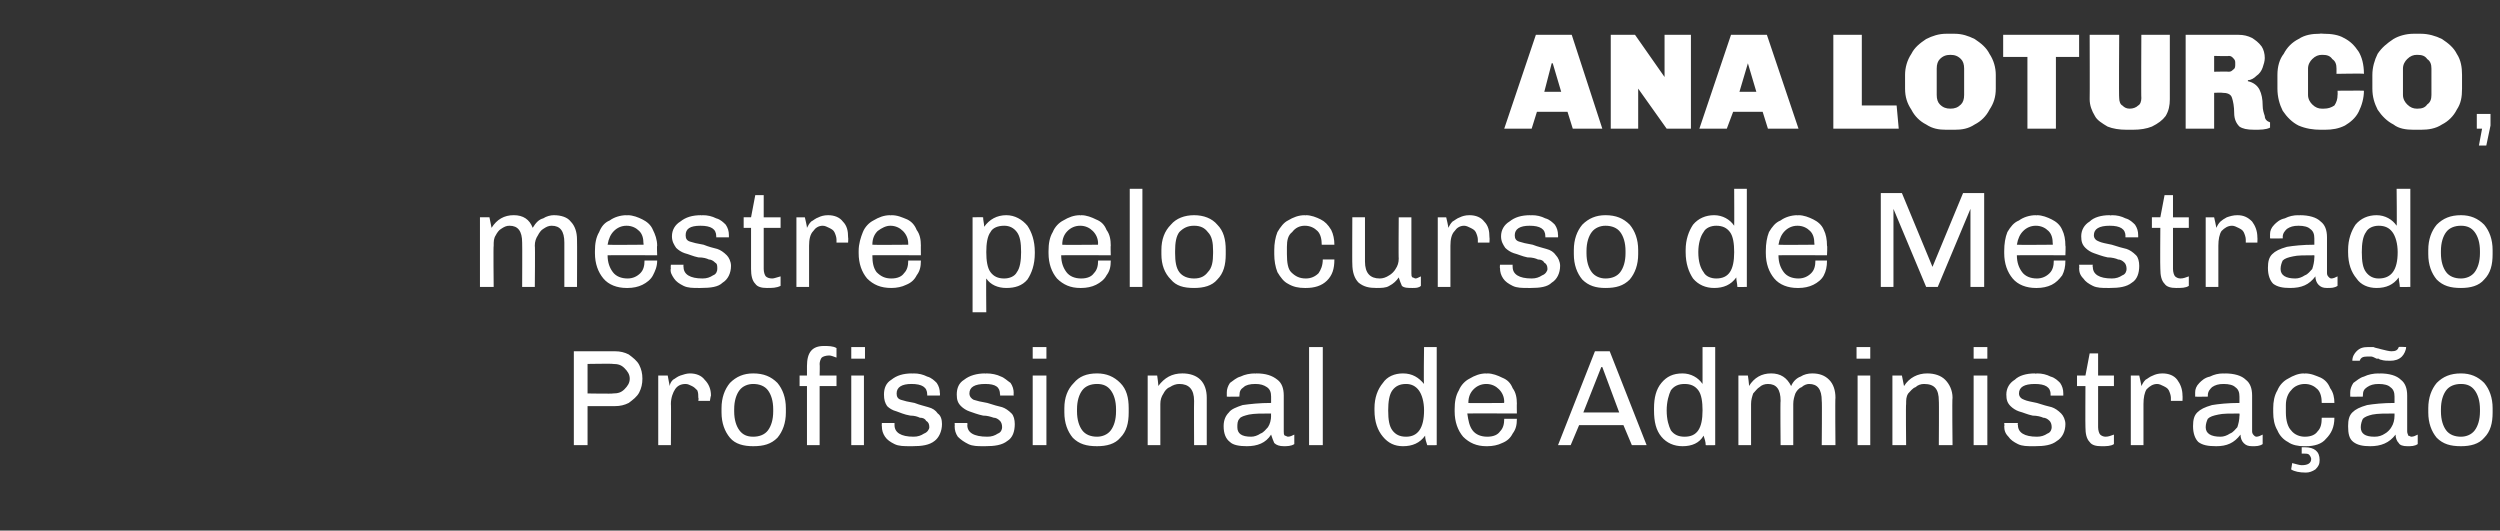
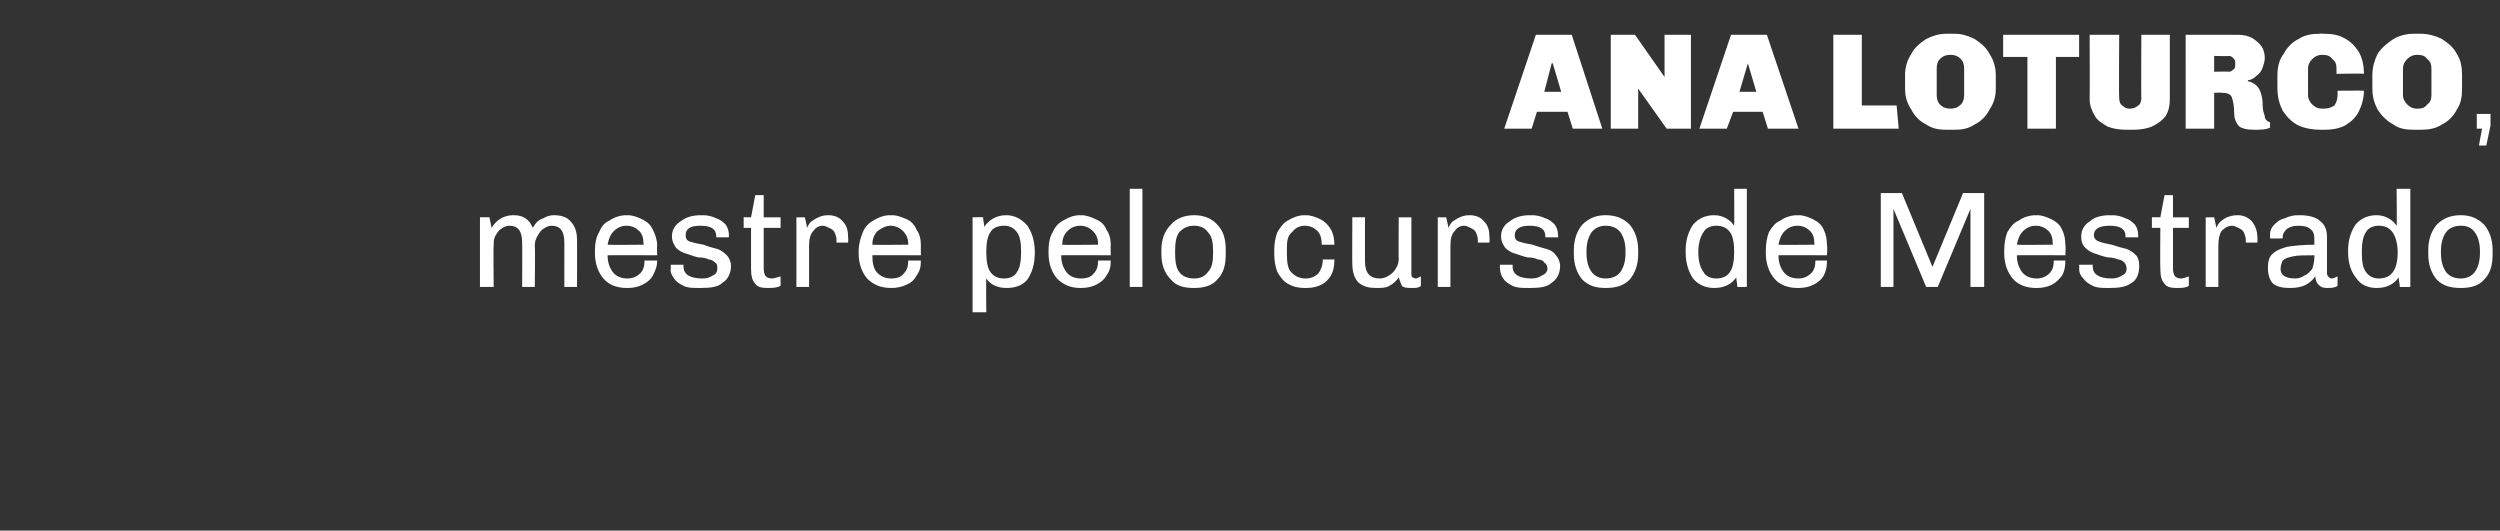
<svg xmlns="http://www.w3.org/2000/svg" version="1.1" width="237px" height="50.3px" viewBox="0 0 237 50.3">
  <rect x="0" y="0" width="237" height="50.3" fill="#333333" stroke="none" />
  <desc>Ana Loturco, mestre pelo curso de Mestrado Profissional de Administra o</desc>
  <defs />
  <g id="Polygon76516">
-     <path d="m58.3 33.3c.5 0 .9.1 1.3.3c.4.3.8.6 1 1c.2.4.3.8.3 1.3c0 .5-.1.9-.3 1.3c-.2.4-.6.7-1 1c-.4.2-.8.3-1.3.3h-2.6v3.7h-1.3v-8.9h3.9s-.03 0 0 0zm-2.6 1.2v2.8s2.45.04 2.4 0c.5 0 .8-.1 1.1-.4c.3-.3.5-.6.5-1c0-.4-.2-.7-.5-1c-.3-.3-.6-.4-1.1-.4c.05-.04-2.4 0-2.4 0zm9.7.9c.6 0 1.1.2 1.4.6c.4.4.6.9.6 1.5c-.03.03-.1.5-.1.5h-1.1s.05-.27 0-.3c0-.2 0-.5-.1-.7c-.2-.2-.3-.3-.5-.4c-.2-.1-.4-.2-.6-.2c-.5 0-.8.2-1 .5c-.2.3-.4.8-.4 1.4c.03-.05 0 3.9 0 3.9h-1.2v-6.6h.9s.17.96.2 1c0-.2.1-.4.3-.6c.2-.1.4-.3.7-.4c.3-.1.6-.2.9-.2zm6 0c1 0 1.7.3 2.3.9c.5.6.8 1.4.8 2.4v.4c0 1-.3 1.8-.8 2.4c-.6.6-1.3.8-2.3.8c-.9 0-1.7-.2-2.2-.8c-.5-.6-.8-1.4-.8-2.4v-.4c0-1 .3-1.8.8-2.4c.6-.6 1.3-.9 2.2-.9zm0 1c-.5 0-1 .2-1.3.6c-.3.4-.5 1-.5 1.8v.2c0 .8.2 1.4.5 1.8c.3.4.7.6 1.3.6c.6 0 1.1-.2 1.4-.6c.3-.4.5-1 .5-1.8v-.2c0-.8-.2-1.4-.5-1.8c-.3-.4-.8-.6-1.4-.6zm6.7-3.6c.4 0 .9 0 1.2.2v.9c-.3-.1-.5-.2-.7-.2c-.3 0-.6.1-.7.2c-.1.1-.2.4-.2.6c.03.05 0 1.1 0 1.1h1.6v1h-1.6v5.6h-1.2v-5.6h-.7v-1h.7v-.9c0-1.3.5-1.9 1.6-1.9zm3.9.1v1.1h-1.3v-1.1h1.3zm-.1 2.7v6.6h-1.2v-6.6h1.2zm4.7-.2c.5 0 .9.1 1.3.3c.4.1.7.4.9.6c.2.3.3.6.3 1c.03-.05 0 .2 0 .2h-1.2v-.1c0-.7-.5-1-1.5-1c-.9 0-1.4.3-1.4.9c0 .3.1.5.4.6c.3.1.7.2 1.3.3c.5.2 1 .3 1.3.4c.4.1.7.3.9.6c.3.2.4.6.4 1c0 .7-.3 1.3-.7 1.6c-.5.4-1.2.5-2.1.5h-.2c-.6 0-1.1 0-1.5-.2c-.4-.2-.7-.4-.9-.7c-.2-.3-.3-.6-.3-1c-.02.03 0-.3 0-.3h1.2v.2c0 .7.6 1.1 1.8 1.1c.4 0 .7-.1 1-.3c.3-.1.5-.4.5-.6c0-.3-.1-.5-.3-.6c-.1-.2-.3-.3-.6-.3c-.2-.1-.5-.2-.9-.2c-.6-.1-1-.3-1.3-.4c-.4-.1-.7-.3-.9-.5c-.2-.3-.3-.6-.3-1.1c0-.6.2-1.1.7-1.4c.5-.4 1.1-.6 2-.6c-.02.05.1 0 .1 0c0 0-.01.05 0 0zm6.9 0c.5 0 1 .1 1.4.3c.3.1.6.4.9.6c.2.3.3.6.3 1c-.03-.05 0 .2 0 .2h-1.3s.05-.13 0-.1c0-.7-.4-1-1.4-1c-1 0-1.5.3-1.5.9c0 .3.2.5.4.6c.3.1.7.2 1.3.3c.6.2 1 .3 1.4.4c.3.1.6.3.9.6c.2.2.3.6.3 1c0 .7-.2 1.3-.7 1.6c-.5.4-1.2.5-2.1.5h-.2c-.5 0-1 0-1.4-.2c-.4-.2-.7-.4-1-.7c-.2-.3-.3-.6-.3-1c.02.03 0-.3 0-.3h1.2s.03.17 0 .2c0 .7.6 1.1 1.9 1.1c.4 0 .7-.1 1-.3c.3-.1.4-.4.4-.6c0-.3-.1-.5-.2-.6c-.2-.2-.4-.3-.6-.3c-.3-.1-.6-.2-1-.2c-.5-.1-1-.3-1.3-.4c-.3-.1-.6-.3-.8-.5c-.3-.3-.4-.6-.4-1.1c0-.6.2-1.1.7-1.4c.5-.4 1.2-.6 2-.6c.02.05.1 0 .1 0c0 0 .03.05 0 0zm5.7-2.5v1.1h-1.3v-1.1h1.3zm0 2.7v6.6h-1.3v-6.6h1.3zm4.8-.2c.9 0 1.6.3 2.2.9c.6.6.8 1.4.8 2.4v.4c0 1-.2 1.8-.8 2.4c-.5.6-1.3.8-2.2.8c-1 0-1.7-.2-2.3-.8c-.5-.6-.8-1.4-.8-2.4v-.4c0-1 .3-1.8.9-2.4c.5-.6 1.2-.9 2.2-.9zm0 1c-.6 0-1.1.2-1.4.6c-.3.4-.5 1-.5 1.8v.2c0 .8.2 1.4.5 1.8c.3.4.8.6 1.4.6c.5 0 1-.2 1.3-.6c.3-.4.5-1 .5-1.8v-.2c0-.8-.2-1.4-.5-1.8c-.3-.4-.7-.6-1.3-.6zm8.1-1c.7 0 1.3.2 1.7.6c.4.4.6 1 .6 1.7v4.5h-1.2s-.02-4.23 0-4.2c0-1.1-.5-1.6-1.4-1.6c-.3 0-.6.1-.9.3c-.3.1-.5.4-.6.6c-.2.3-.3.6-.3 1v3.9h-1.2v-6.6h.9s.14.95.1 1c.6-.8 1.3-1.2 2.3-1.2zm7 0c.9 0 1.5.2 2 .6c.4.3.6.8.6 1.5v3.4c0 .2 0 .3.1.4c.1 0 .2.1.3.1c.2 0 .4-.1.6-.2v.9c-.3.2-.7.2-1 .2c-.4 0-.7-.1-.9-.3c-.1-.2-.2-.5-.3-.8c-.5.8-1.3 1.1-2.3 1.1c-.7 0-1.3-.1-1.6-.4c-.4-.3-.6-.8-.6-1.5c0-.6.2-1 .5-1.3c.2-.3.7-.5 1.3-.7c.7-.1 1.6-.2 2.7-.2v-.6c0-.4-.1-.7-.4-.9c-.3-.2-.6-.3-1.1-.3c-.5 0-.9.1-1.1.3c-.3.2-.4.4-.4.8c-.02-.04 0 .1 0 .1c0 0-1.22.02-1.2 0v-.4c0-.3.1-.6.3-.9c.3-.2.6-.5 1-.6c.4-.2.9-.3 1.4-.3c-.01.05.1 0 .1 0c0 0 .01.05 0 0zm1.4 3.8c-.9 0-1.6 0-2.1.1c-.4.1-.8.2-.9.4c-.2.2-.2.5-.2.8c0 .6.4.9 1.3.9c.3 0 .6-.1.9-.3c.3-.1.5-.4.7-.6c.2-.3.3-.7.3-1.1c-.02.04 0-.2 0-.2c0 0-.02-.02 0 0zm4.9-6.3v9.3h-1.3v-9.3h1.3zm10.8 9.3s-.94.02-.9 0c-.1-.3-.2-.6-.2-.9c-.5.7-1.2 1-2.1 1c-.8 0-1.4-.3-1.9-.9c-.5-.6-.8-1.4-.8-2.5v-.2c0-1 .3-1.8.8-2.4c.4-.6 1.1-.9 1.9-.9c.9 0 1.5.4 2 1c-.05.02 0-3.5 0-3.5h1.2v9.3zm-2.9-5.8c-.6 0-1 .2-1.3.6c-.3.4-.4 1.1-.4 1.9c0 .9.1 1.5.4 1.9c.3.4.7.6 1.3.6c1.1 0 1.7-.8 1.7-2.5c0-.8-.2-1.5-.5-1.9c-.3-.4-.7-.6-1.2-.6zm7.7-1c.5 0 1 .2 1.4.4c.5.2.8.5 1 1c.3.4.4.9.4 1.5c-.02-.05 0 .9 0 .9c0 0-4.66-.02-4.7 0c.1.7.2 1.2.5 1.6c.3.4.8.6 1.4.6c.6 0 1-.2 1.2-.5c.3-.3.4-.7.4-1.2h1.2c0 .6-.1 1-.4 1.4c-.2.4-.5.7-1 .9c-.4.2-.9.3-1.4.3h-.1c-.9 0-1.6-.3-2.2-.9c-.5-.6-.8-1.4-.8-2.4v-.2c0-.7.1-1.3.4-1.8c.2-.5.6-.9 1-1.1c.5-.3 1-.5 1.6-.5c.01.05.1 0 .1 0c0 0 0 .05 0 0zm-.1 1c-.5 0-.9.2-1.2.5c-.3.3-.5.7-.5 1.3c-.04.03 3.4 0 3.4 0c0 0-.03-.13 0-.1c0-.5-.2-.9-.5-1.2c-.3-.3-.7-.5-1.2-.5zm11.7-3.1l3.5 8.9h-1.4l-.8-1.9h-4.2l-.8 1.9h-1.2l3.5-8.9h1.4zm-.7 1.5h-.1l-1.7 4.3h3.4l-1.6-4.3zm10.7 7.4s-.88.02-.9 0c0-.3-.1-.6-.2-.9c-.4.7-1.1 1-2 1c-.8 0-1.5-.3-2-.9c-.5-.6-.7-1.4-.7-2.5v-.2c0-1 .2-1.8.7-2.4c.5-.6 1.1-.9 2-.9c.8 0 1.5.4 1.9 1v-3.5h1.2v9.3zm-2.9-5.8c-.6 0-1 .2-1.3.6c-.2.4-.4 1.1-.4 1.9c0 .9.2 1.5.4 1.9c.3.4.7.6 1.3.6c1.2 0 1.7-.8 1.7-2.5c0-.8-.1-1.5-.4-1.9c-.3-.4-.7-.6-1.3-.6zm12.1-1c.7 0 1.2.2 1.6.6c.4.4.6 1 .6 1.7c-.04.05 0 4.5 0 4.5h-1.3s.04-4.23 0-4.2c0-1.1-.4-1.6-1.2-1.6c-.2 0-.5.1-.7.3c-.3.1-.5.4-.6.6c-.1.3-.2.6-.2 1v3.9h-1.2s-.04-4.23 0-4.2c0-1.1-.4-1.6-1.2-1.6c-.3 0-.6.1-.8.3c-.2.1-.4.4-.6.6c-.1.3-.2.6-.2 1v3.9h-1.2v-6.6h.9s.14.95.1 1c.5-.8 1.2-1.2 2.1-1.2c.9 0 1.5.4 1.9 1.2c.2-.5.6-.8.9-.9c.3-.2.7-.3 1.1-.3zm5.5-2.5v1.1H176v-1.1h1.3zm0 2.7v6.6h-1.2v-6.6h1.2zm5.4-.2c.7 0 1.3.2 1.7.6c.4.4.7 1 .7 1.7c-.05.05 0 4.5 0 4.5h-1.3s.03-4.23 0-4.2c0-1.1-.4-1.6-1.4-1.6c-.3 0-.6.1-.8.3c-.3.1-.5.4-.7.6c-.2.3-.2.6-.2 1c-.04-.03 0 3.9 0 3.9h-1.3v-6.6h.9l.2 1c.5-.8 1.3-1.2 2.2-1.2zm5.7-2.5v1.1h-1.3v-1.1h1.3zm0 2.7v6.6h-1.3v-6.6h1.3zm4.7-.2c.5 0 .9.1 1.3.3c.4.1.7.4.9.6c.2.3.3.6.3 1v.2h-1.2s-.03-.13 0-.1c0-.7-.5-1-1.5-1c-1 0-1.5.3-1.5.9c0 .3.2.5.5.6c.2.1.7.2 1.2.3c.6.2 1 .3 1.4.4c.3.1.6.3.9.6c.2.2.4.6.4 1c0 .7-.3 1.3-.8 1.6c-.5.4-1.2.5-2.1.5h-.2c-.5 0-1 0-1.4-.2c-.4-.2-.7-.4-.9-.7c-.3-.3-.4-.6-.4-1c.04.03 0-.3 0-.3h1.3s-.05.17 0 .2c0 .7.6 1.1 1.8 1.1c.4 0 .7-.1 1-.3c.3-.1.4-.4.4-.6c0-.3-.1-.5-.2-.6c-.2-.2-.4-.3-.6-.3c-.2-.1-.6-.2-1-.2c-.5-.1-.9-.3-1.3-.4c-.3-.1-.6-.3-.8-.5c-.3-.3-.4-.6-.4-1.1c0-.6.3-1.1.8-1.4c.4-.4 1.1-.6 1.9-.6c.04.05.2 0 .2 0c0 0-.04.05 0 0zm5.8.2h1.5v1h-1.5v3.9c0 .3.1.6.2.7c.1.1.3.2.5.2c.3 0 .5-.1.8-.2v.9c-.3.2-.7.2-1.2.2c-.5 0-.9-.1-1.1-.4c-.3-.3-.4-.8-.4-1.4c-.02-.05 0-3.9 0-3.9h-.8v-1h.8l.4-2.1h.8v2.1zm6.1-.2c.6 0 1.1.2 1.4.6c.3.4.5.9.5 1.5c.02.03 0 .5 0 .5h-1.1v-.3c0-.2-.1-.5-.2-.7c-.1-.2-.3-.3-.5-.4c-.2-.1-.4-.2-.6-.2c-.4 0-.7.2-1 .5c-.2.3-.3.8-.3 1.4v3.9H202v-6.6h.8s.22.96.2 1c.1-.2.2-.4.4-.6c.2-.1.4-.3.7-.4c.2-.1.5-.2.9-.2zm5.9 0c.9 0 1.6.2 2 .6c.4.3.6.8.6 1.5v3.4c0 .2.1.3.2.4c0 0 .1.1.2.1c.2 0 .4-.1.6-.2v.9c-.3.2-.6.2-1 .2c-.4 0-.6-.1-.8-.3c-.2-.2-.3-.5-.3-.8c-.6.8-1.3 1.1-2.3 1.1c-.8 0-1.3-.1-1.7-.4c-.3-.3-.5-.8-.5-1.5c0-.6.1-1 .4-1.3c.3-.3.7-.5 1.4-.7c.6-.1 1.5-.2 2.6-.2v-.6c0-.4-.1-.7-.4-.9c-.2-.2-.6-.3-1.1-.3c-.5 0-.8.1-1.1.3c-.2.2-.4.4-.4.8c.02-.04 0 .1 0 .1c0 0-1.17.02-1.2 0v-.4c0-.3.1-.6.4-.9c.2-.2.5-.5 1-.6c.4-.2.8-.3 1.3-.3c.03.05.1 0 .1 0c0 0 .05.05 0 0zm1.4 3.8c-.9 0-1.6 0-2 .1c-.5.1-.8.2-1 .4c-.1.2-.2.5-.2.8c0 .6.5.9 1.4.9c.3 0 .6-.1.9-.3c.3-.1.5-.4.7-.6c.1-.3.2-.7.2-1.1c.03.04 0-.2 0-.2c0 0 .03-.02 0 0zm6.2-3.8c.6 0 1 .2 1.5.4c.4.2.7.5.9 1c.3.4.4.9.4 1.4h-1.2c0-.5-.1-1-.4-1.3c-.3-.3-.7-.5-1.2-.5c-.5 0-1 .2-1.3.6c-.3.3-.5.8-.5 1.4v.7c0 .8.2 1.4.5 1.7c.3.4.8.6 1.3.6c.6 0 1-.2 1.2-.5c.3-.3.4-.7.4-1.3h1.2c0 .9-.3 1.5-.8 2c-.4.5-1.1.7-1.9.7h-.2c-.5 0-1.1-.1-1.5-.4c-.4-.2-.8-.6-1-1.1c-.3-.5-.4-1.1-.4-1.7v-.4c0-.6.1-1.2.4-1.7c.2-.5.6-.9 1-1.1c.5-.3 1-.5 1.5-.5c.04.05.1 0 .1 0c0 0 .04.05 0 0zm0 7c.9 0 1.4.4 1.4 1.2c0 .4-.1.6-.4.9c-.3.2-.6.3-.9.3c-.6 0-1.1-.1-1.4-.3l.1-.6c.4.1.7.2.9.2c.6 0 .9-.2.9-.6c0-.1-.1-.3-.2-.4c-.1-.1-.3-.1-.5-.1h-.2v-.6h.3s-.02.04 0 0zm9.6-9.5c0 .3-.2.7-.4.9c-.3.3-.7.4-1.1.4c-.3 0-.6 0-.9-.1c-.1 0-.2-.1-.2-.1h-.2c-.2-.1-.4-.2-.5-.2h-.4c-.4 0-.6.1-.7.4h-.7c0-.4.2-.7.4-.9c.3-.3.6-.4 1.1-.4h.5c.2.1.4.1.7.2c.4.1.8.2 1 .2c.4 0 .6-.1.7-.4c.01-.04.7 0 .7 0c0 0-.04-.04 0 0zm-2.5 2.5c.9 0 1.6.2 2 .6c.4.3.6.8.6 1.5v3.4c0 .2.1.3.1.4c.1 0 .2.1.3.1c.2 0 .4-.1.6-.2v.9c-.3.2-.6.2-1 .2c-.4 0-.7-.1-.8-.3c-.2-.2-.3-.5-.3-.8c-.6.8-1.4 1.1-2.4 1.1c-.7 0-1.2-.1-1.6-.4c-.4-.3-.5-.8-.5-1.5c0-.6.1-1 .4-1.3c.3-.3.7-.5 1.4-.7c.6-.1 1.5-.2 2.6-.2v-.6c0-.4-.1-.7-.4-.9c-.2-.2-.6-.3-1.1-.3c-.5 0-.8.1-1.1.3c-.3.2-.4.4-.4.8v.1s-1.2.02-1.2 0v-.4c0-.3.1-.6.3-.9c.3-.2.6-.5 1-.6c.4-.2.9-.3 1.4-.3c.01.05.1 0 .1 0c0 0 .03.05 0 0zm1.4 3.8c-.9 0-1.6 0-2.1.1c-.4.1-.7.2-.9.4c-.1.2-.2.5-.2.8c0 .6.4.9 1.3.9c.4 0 .7-.1 1-.3c.2-.1.5-.4.6-.6c.2-.3.3-.7.3-1.1v-.2s0-.02 0 0zm6.3-3.8c.9 0 1.6.3 2.2.9c.5.6.8 1.4.8 2.4v.4c0 1-.2 1.8-.8 2.4c-.5.6-1.3.8-2.2.8c-1 0-1.7-.2-2.3-.8c-.5-.6-.8-1.4-.8-2.4v-.4c0-1 .3-1.8.8-2.4c.6-.6 1.3-.9 2.3-.9zm0 1c-.6 0-1.1.2-1.4.6c-.3.4-.5 1-.5 1.8v.2c0 .8.2 1.4.5 1.8c.3.4.8.6 1.4.6c.5 0 1-.2 1.3-.6c.3-.4.5-1 .5-1.8v-.2c0-.8-.2-1.4-.5-1.8c-.3-.4-.7-.6-1.3-.6z" stroke="none" fill="#fff" />
-   </g>
+     </g>
  <g id="Polygon76515">
    <path d="m52.5 20.4c.7 0 1.3.2 1.6.6c.4.4.6 1 .6 1.7c.02.05 0 4.5 0 4.5h-1.2V23c0-1.1-.4-1.6-1.2-1.6c-.3 0-.5.1-.8.3c-.2.1-.4.4-.5.6c-.2.3-.3.6-.3 1c.04-.03 0 3.9 0 3.9h-1.2s.02-4.23 0-4.2c0-1.1-.4-1.6-1.2-1.6c-.3 0-.5.1-.8.3c-.2.1-.4.4-.5.6c-.2.3-.2.6-.2 1c-.04-.03 0 3.9 0 3.9h-1.3v-6.6h.9l.2 1c.5-.8 1.2-1.2 2.1-1.2c.9 0 1.5.4 1.8 1.2c.3-.5.6-.8 1-.9c.3-.2.7-.3 1-.3zm7 0c.5 0 1 .2 1.4.4c.4.2.8.5 1 1c.2.4.4.9.4 1.5c-.04-.05 0 .9 0 .9c0 0-4.68-.02-4.7 0c0 .7.2 1.2.5 1.6c.3.4.8.6 1.4.6c.5 0 .9-.2 1.2-.5c.3-.3.4-.7.4-1.2h1.2c0 .6-.2 1-.4 1.4c-.2.4-.6.7-1 .9c-.4.2-.9.3-1.4.3h-.1c-.9 0-1.7-.3-2.2-.9c-.5-.6-.8-1.4-.8-2.4v-.2c0-.7.1-1.3.4-1.8c.2-.5.5-.9 1-1.1c.4-.3 1-.5 1.6-.5c-.02.05.1 0 .1 0c0 0-.03.05 0 0zm-.1 1c-.5 0-.9.2-1.2.5c-.3.3-.5.7-.6 1.3c.04.03 3.4 0 3.4 0c0 0 .05-.13 0-.1c0-.5-.1-.9-.4-1.2c-.3-.3-.7-.5-1.2-.5zm7.2-1c.5 0 .9.1 1.3.3c.4.1.7.4.9.6c.2.3.3.6.3 1v.2h-1.2v-.1c0-.7-.5-1-1.5-1c-1 0-1.4.3-1.4.9c0 .3.1.5.4.6c.3.1.7.2 1.3.3c.5.2.9.3 1.3.4c.3.1.6.3.9.6c.2.2.4.6.4 1c0 .7-.3 1.3-.8 1.6c-.4.4-1.1.5-2.1.5h-.2c-.5 0-1 0-1.4-.2c-.4-.2-.7-.4-.9-.7c-.2-.3-.4-.6-.3-1c-.04.03 0-.3 0-.3h1.2s-.03.17 0 .2c0 .7.6 1.1 1.8 1.1c.4 0 .7-.1 1-.3c.3-.1.4-.4.4-.6c0-.3 0-.5-.2-.6c-.2-.2-.4-.3-.6-.3c-.2-.1-.5-.2-1-.2c-.5-.1-.9-.3-1.3-.4c-.3-.1-.6-.3-.8-.5c-.2-.3-.4-.6-.4-1.1c0-.6.3-1.1.8-1.4c.5-.4 1.1-.6 2-.6c-.04.05.1 0 .1 0c0 0-.03.05 0 0zm5.8.2h1.6v1h-1.6v3.9c0 .3.1.6.2.7c.1.1.3.2.6.2c.2 0 .4-.1.8-.2v.9c-.4.2-.8.2-1.3.2c-.5 0-.9-.1-1.1-.4c-.3-.3-.4-.8-.4-1.4v-3.9h-.7v-1h.7l.4-2.1h.8v2.1zm6.1-.2c.6 0 1.1.2 1.4.6c.4.4.5.9.5 1.5c.03.03 0 .5 0 .5h-1.1v-.3c0-.2-.1-.5-.2-.7c-.1-.2-.3-.3-.5-.4c-.2-.1-.4-.2-.6-.2c-.4 0-.7.2-.9.5c-.3.3-.4.8-.4 1.4v3.9h-1.2v-6.6h.8s.23.96.2 1c.1-.2.2-.4.4-.6c.2-.1.4-.3.7-.4c.2-.1.5-.2.9-.2zm6 0c.6 0 1 .2 1.5.4c.4.2.7.5.9 1c.3.4.4.9.4 1.5c-.01-.05 0 .9 0 .9c0 0-4.65-.02-4.6 0c0 .7.1 1.2.4 1.6c.4.4.8.6 1.4.6c.6 0 1-.2 1.2-.5c.3-.3.4-.7.4-1.2h1.2c0 .6-.1 1-.4 1.4c-.2.4-.5.7-1 .9c-.4.2-.9.3-1.4.3c-1 0-1.7-.3-2.3-.9c-.5-.6-.8-1.4-.8-2.4v-.2c0-.7.2-1.3.4-1.8c.2-.5.6-.9 1-1.1c.5-.3 1-.5 1.6-.5c.02.05.1 0 .1 0c0 0 .01.05 0 0zm-.1 1c-.4 0-.8.2-1.2.5c-.3.3-.5.7-.5 1.3c-.02.03 3.4 0 3.4 0v-.1c0-.5-.2-.9-.5-1.2c-.3-.3-.7-.5-1.2-.5zm11-1c.8 0 1.5.4 2 1c.4.6.7 1.4.7 2.5v.1c0 1.1-.3 1.9-.7 2.5c-.5.6-1.2.8-2 .8c-.8 0-1.5-.3-1.9-.9c-.03-.03 0 3.2 0 3.2h-1.3v-9s.96-.02 1 0c0 .3.1.6.1.9c.5-.7 1.2-1.1 2.1-1.1zm-.2 1c-.6 0-1.1.2-1.3.6c-.3.4-.4 1.1-.4 1.9c0 .8.1 1.5.4 1.9c.3.4.7.6 1.3.6c.5 0 1-.2 1.2-.6c.3-.4.4-1.1.4-1.9c0-.9-.1-1.5-.4-1.9c-.3-.4-.7-.6-1.2-.6zm7.3-1c.5 0 1 .2 1.4.4c.5.2.8.5 1 1c.3.4.4.9.4 1.5c-.03-.05 0 .9 0 .9c0 0-4.67-.02-4.7 0c0 .7.2 1.2.5 1.6c.3.4.8.6 1.4.6c.6 0 1-.2 1.2-.5c.3-.3.4-.7.4-1.2h1.2c0 .6-.1 1-.4 1.4c-.2.4-.6.7-1 .9c-.4.2-.9.3-1.4.3h-.1c-.9 0-1.6-.3-2.2-.9c-.5-.6-.8-1.4-.8-2.4v-.2c0-.7.1-1.3.4-1.8c.2-.5.6-.9 1-1.1c.5-.3 1-.5 1.6-.5c0 .05.1 0 .1 0c0 0-.01.05 0 0zm-.1 1c-.5 0-.9.2-1.2.5c-.3.3-.5.7-.5 1.3c-.04.03 3.4 0 3.4 0c0 0-.04-.13 0-.1c0-.5-.2-.9-.5-1.2c-.3-.3-.7-.5-1.2-.5zm5.9-3.5v9.3h-1.2v-9.3h1.2zm4.9 2.5c.9 0 1.7.3 2.2.9c.6.6.8 1.4.8 2.4v.4c0 1-.2 1.8-.8 2.4c-.5.6-1.3.8-2.2.8c-1 0-1.7-.2-2.2-.8c-.6-.6-.9-1.4-.9-2.4v-.4c0-1 .3-1.8.9-2.4c.5-.6 1.3-.9 2.2-.9zm0 1c-.6 0-1 .2-1.4.6c-.3.4-.4 1-.4 1.8v.2c0 .8.1 1.4.4 1.8c.3.4.8.6 1.4.6c.6 0 1-.2 1.3-.6c.4-.4.5-1 .5-1.8v-.2c0-.8-.1-1.4-.5-1.8c-.3-.4-.7-.6-1.3-.6zm10.6-1c.5 0 1 .2 1.4.4c.4.2.7.5 1 1c.2.4.3.9.3 1.4h-1.2c0-.5-.1-1-.4-1.3c-.3-.3-.7-.5-1.2-.5c-.5 0-.9.2-1.2.6c-.4.3-.5.8-.5 1.4v.7c0 .8.1 1.4.4 1.7c.4.4.8.6 1.4.6c.5 0 .9-.2 1.2-.5c.2-.3.4-.7.4-1.3h1.1c0 .9-.2 1.5-.7 2c-.5.5-1.2.7-2 .7h-.1c-.6 0-1.1-.1-1.6-.4c-.4-.2-.7-.6-1-1.1c-.2-.5-.3-1.1-.3-1.7v-.4c0-.6.1-1.2.3-1.7c.3-.5.6-.9 1-1.1c.5-.3 1-.5 1.6-.5c-.03.05.1 0 .1 0c0 0-.03.05 0 0zm10 5.5c0 .2 0 .3.1.4c.1 0 .2.1.3.1c.1 0 .3-.1.5-.2v.9c-.2.2-.5.2-.8.2c-.4 0-.8 0-1-.2c-.1-.2-.2-.5-.3-.8c-.2.3-.5.6-.9.8c-.3.2-.8.2-1.2.2c-.7 0-1.2-.1-1.7-.5c-.4-.4-.6-1-.6-1.8c-.02.05 0-4.4 0-4.4h1.2v4.2c0 1.1.5 1.6 1.4 1.6c.3 0 .6-.1.9-.3c.2-.1.5-.4.6-.6c.2-.3.3-.6.3-1c-.03.03 0-3.9 0-3.9h1.2v5.3zm5.5-5.5c.6 0 1.1.2 1.4.6c.4.4.5.9.5 1.5c.03.03 0 .5 0 .5h-1.1v-.3c0-.2-.1-.5-.2-.7c-.1-.2-.3-.3-.5-.4c-.2-.1-.4-.2-.6-.2c-.4 0-.7.2-.9.5c-.3.3-.4.8-.4 1.4v3.9h-1.2v-6.6h.8s.23.96.2 1c.1-.2.2-.4.4-.6c.2-.1.4-.3.7-.4c.2-.1.5-.2.9-.2zm5.9 0c.5 0 .9.1 1.3.3c.4.1.7.4.9.6c.2.3.3.6.3 1c.02-.05 0 .2 0 .2h-1.2v-.1c0-.7-.5-1-1.5-1c-.9 0-1.4.3-1.4.9c0 .3.1.5.4.6c.3.1.7.2 1.3.3c.5.2 1 .3 1.3.4c.4.1.7.3.9.6c.2.2.4.6.4 1c0 .7-.3 1.3-.8 1.6c-.4.4-1.1.5-2 .5h-.2c-.6 0-1.1 0-1.5-.2c-.4-.2-.7-.4-.9-.7c-.2-.3-.3-.6-.3-1c-.03.03 0-.3 0-.3h1.2s-.02.17 0 .2c0 .7.6 1.1 1.8 1.1c.4 0 .7-.1 1-.3c.3-.1.5-.4.5-.6c0-.3-.1-.5-.3-.6c-.1-.2-.3-.3-.6-.3c-.2-.1-.5-.2-1-.2c-.5-.1-.9-.3-1.3-.4c-.3-.1-.6-.3-.8-.5c-.2-.3-.4-.6-.4-1.1c0-.6.3-1.1.8-1.4c.5-.4 1.1-.6 2-.6c-.03.05.1 0 .1 0c0 0-.02.05 0 0zm7 0c1 0 1.7.3 2.3.9c.5.6.8 1.4.8 2.4v.4c0 1-.3 1.8-.8 2.4c-.6.6-1.3.8-2.3.8c-.9 0-1.6-.2-2.2-.8c-.5-.6-.8-1.4-.8-2.4v-.4c0-1 .3-1.8.8-2.4c.6-.6 1.3-.9 2.2-.9zm0 1c-.5 0-1 .2-1.3.6c-.3.4-.5 1-.5 1.8v.2c0 .8.2 1.4.5 1.8c.3.4.8.6 1.3.6c.6 0 1.1-.2 1.4-.6c.3-.4.5-1 .5-1.8v-.2c0-.8-.2-1.4-.5-1.8c-.3-.4-.8-.6-1.4-.6zm13.4 5.8s-.87.02-.9 0c0-.3-.1-.6-.1-.9c-.5.7-1.2 1-2.1 1c-.8 0-1.5-.3-2-.9c-.4-.6-.7-1.4-.7-2.5v-.2c0-1 .3-1.8.7-2.4c.5-.6 1.2-.9 2-.9c.8 0 1.5.4 1.9 1c.02.02 0-3.5 0-3.5h1.2v9.3zm-2.9-5.8c-.5 0-1 .2-1.2.6c-.3.4-.5 1.1-.5 1.9c0 .9.2 1.5.5 1.9c.2.4.7.6 1.2.6c1.2 0 1.7-.8 1.7-2.5c0-.8-.1-1.5-.4-1.9c-.3-.4-.7-.6-1.3-.6zm7.8-1c.5 0 1 .2 1.4.4c.4.2.8.5 1 1c.2.4.3.9.3 1.5c.05-.05 0 .9 0 .9c0 0-4.59-.02-4.6 0c0 .7.2 1.2.5 1.6c.3.4.8.6 1.4.6c.5 0 .9-.2 1.2-.5c.3-.3.4-.7.4-1.2h1.1c0 .6-.1 1-.3 1.4c-.2.4-.6.7-1 .9c-.4.2-.9.3-1.4.3h-.1c-.9 0-1.7-.3-2.2-.9c-.5-.6-.8-1.4-.8-2.4v-.2c0-.7.1-1.3.3-1.8c.3-.5.6-.9 1.1-1.1c.4-.3 1-.5 1.6-.5c-.02.05.1 0 .1 0c0 0-.03.05 0 0zm-.1 1c-.5 0-.9.2-1.2.5c-.3.3-.5.7-.6 1.3c.03.03 3.4 0 3.4 0c0 0 .04-.13 0-.1c0-.5-.1-.9-.4-1.2c-.3-.3-.7-.5-1.2-.5zm17.7-3.1v8.9h-1.3v-7.4l-3.1 7.4h-1.1l-3.1-7.4v7.4h-1.2v-8.9h2l2.9 7l2.9-7h2zm5 2.1c.5 0 1 .2 1.4.4c.4.2.8.5 1 1c.2.4.3.9.3 1.5c.04-.05 0 .9 0 .9c0 0-4.6-.02-4.6 0c0 .7.2 1.2.5 1.6c.3.4.8.6 1.4.6c.5 0 .9-.2 1.2-.5c.3-.3.4-.7.4-1.2h1.1c0 .6-.1 1-.3 1.4c-.3.4-.6.7-1 .9c-.4.2-.9.3-1.4.3h-.1c-.9 0-1.7-.3-2.2-.9c-.5-.6-.8-1.4-.8-2.4v-.2c0-.7.1-1.3.3-1.8c.3-.5.6-.9 1.1-1.1c.4-.3 1-.5 1.6-.5c-.03.05.1 0 .1 0c0 0-.04.05 0 0zm-.1 1c-.5 0-.9.2-1.2.5c-.3.3-.5.7-.6 1.3c.03.03 3.4 0 3.4 0c0 0 .03-.13 0-.1c0-.5-.1-.9-.4-1.2c-.3-.3-.7-.5-1.2-.5zm7.2-1c.5 0 .9.1 1.3.3c.4.1.7.4.9.6c.2.3.3.6.3 1v.2h-1.2s-.03-.13 0-.1c0-.7-.5-1-1.5-1c-1 0-1.5.3-1.5.9c0 .3.2.5.5.6c.2.1.7.2 1.2.3c.6.2 1 .3 1.4.4c.3.1.6.3.9.6c.2.2.3.6.3 1c0 .7-.2 1.3-.7 1.6c-.5.4-1.2.5-2.1.5h-.2c-.5 0-1 0-1.4-.2c-.4-.2-.7-.4-.9-.7c-.3-.3-.4-.6-.4-1c.04.03 0-.3 0-.3h1.3s-.05.17 0 .2c0 .7.6 1.1 1.8 1.1c.4 0 .7-.1 1-.3c.3-.1.4-.4.4-.6c0-.3-.1-.5-.2-.6c-.2-.2-.4-.3-.6-.3c-.2-.1-.6-.2-1-.2c-.5-.1-1-.3-1.3-.4c-.3-.1-.6-.3-.8-.5c-.3-.3-.4-.6-.4-1.1c0-.6.3-1.1.8-1.4c.4-.4 1.1-.6 1.9-.6c.04.05.2 0 .2 0c0 0-.04.05 0 0zm5.8.2h1.5v1H206v3.9c0 .3.1.6.2.7c.1.1.3.2.5.2c.3 0 .5-.1.8-.2v.9c-.3.2-.7.2-1.2.2c-.5 0-.9-.1-1.1-.4c-.3-.3-.4-.8-.4-1.4c-.03-.05 0-3.9 0-3.9h-.8v-1h.8l.4-2.1h.8v2.1zm6.1-.2c.6 0 1 .2 1.4.6c.3.4.5.9.5 1.5c.02.03 0 .5 0 .5h-1.1v-.3c0-.2-.1-.5-.2-.7c-.1-.2-.3-.3-.5-.4c-.2-.1-.4-.2-.6-.2c-.4 0-.7.2-1 .5c-.2.3-.3.8-.3 1.4v3.9h-1.2v-6.6h.8s.22.96.2 1c.1-.2.2-.4.4-.6c.1-.1.4-.3.6-.4c.3-.1.6-.2 1-.2zm5.9 0c.9 0 1.6.2 2 .6c.4.3.6.8.6 1.5v3.4c0 .2.1.3.2.4c0 0 .1.1.2.1c.2 0 .4-.1.6-.2v.9c-.3.2-.6.2-1 .2c-.4 0-.6-.1-.8-.3c-.2-.2-.3-.5-.3-.8c-.6.8-1.3 1.1-2.4 1.1c-.7 0-1.2-.1-1.6-.4c-.3-.3-.5-.8-.5-1.5c0-.6.1-1 .4-1.3c.3-.3.7-.5 1.4-.7c.6-.1 1.5-.2 2.6-.2v-.6c0-.4-.1-.7-.4-.9c-.2-.2-.6-.3-1.1-.3c-.5 0-.8.1-1.1.3c-.2.2-.4.4-.4.8c.02-.04 0 .1 0 .1c0 0-1.17.02-1.2 0v-.4c0-.3.1-.6.4-.9c.2-.2.5-.5 1-.6c.4-.2.8-.3 1.3-.3c.03.05.1 0 .1 0c0 0 .05.05 0 0zm1.4 3.8c-.9 0-1.6 0-2 .1c-.5.1-.8.2-1 .4c-.1.2-.2.5-.2.8c0 .6.5.9 1.4.9c.3 0 .6-.1.9-.3c.3-.1.5-.4.7-.6c.1-.3.2-.7.2-1.1c.02.04 0-.2 0-.2c0 0 .02-.02 0 0zm9.1 3s-.95.02-1 0c0-.3-.1-.6-.1-.9c-.5.7-1.2 1-2.1 1c-.8 0-1.5-.3-1.9-.9c-.5-.6-.8-1.4-.8-2.5v-.2c0-1 .3-1.8.7-2.4c.5-.6 1.2-.9 2-.9c.8 0 1.5.4 1.9 1c.04.02 0-3.5 0-3.5h1.3v9.3zm-3-5.8c-.5 0-1 .2-1.2.6c-.3.4-.4 1.1-.4 1.9c0 .9.1 1.5.4 1.9c.3.4.7.6 1.2.6c1.2 0 1.8-.8 1.8-2.5c0-.8-.2-1.5-.5-1.9c-.3-.4-.7-.6-1.3-.6zm7.8-1c.9 0 1.6.3 2.2.9c.5.6.8 1.4.8 2.4v.4c0 1-.2 1.8-.8 2.4c-.5.6-1.3.8-2.2.8c-1 0-1.7-.2-2.3-.8c-.5-.6-.8-1.4-.8-2.4v-.4c0-1 .3-1.8.8-2.4c.6-.6 1.3-.9 2.3-.9zm0 1c-.6 0-1.1.2-1.4.6c-.3.4-.5 1-.5 1.8v.2c0 .8.2 1.4.5 1.8c.3.4.8.6 1.4.6c.5 0 1-.2 1.3-.6c.3-.4.5-1 .5-1.8v-.2c0-.8-.2-1.4-.5-1.8c-.3-.4-.7-.6-1.3-.6z" stroke="none" fill="#fff" />
  </g>
  <g id="Polygon76514">
    <path d="m151.9 12.2h-2.8l-.5-1.6h-2.9l-.5 1.6h-2.6l3-8.9h3.4l2.9 8.9zM147.1 6l-.7 2.7h1.6l-.8-2.7h-.1zm13.2 6.2H158l-2.7-3.8v-.1v3.9h-2.6V3.3h2.3l2.8 4v-4h2.5v8.9zm10.2 0h-2.9l-.5-1.6h-2.8l-.6 1.6h-2.6l3-8.9h3.4l3 8.9zM165.7 6l-.8 2.7h1.6l-.8-2.7zm10.8 4h3.3l.2 2.2h-6.2V3.3h2.7v6.7zm8.8-6.8c.7 0 1.3.2 1.9.5c.6.4 1.1.8 1.4 1.4c.4.6.6 1.3.6 2v1.3c0 .8-.2 1.4-.6 2c-.3.6-.8 1.1-1.4 1.4c-.6.4-1.2.5-1.9.5h-.8c-.7 0-1.3-.1-1.9-.5c-.6-.3-1.1-.8-1.4-1.4c-.4-.6-.6-1.2-.6-2V7.1c0-.7.2-1.4.6-2c.3-.6.8-1 1.4-1.4c.6-.3 1.2-.5 1.9-.5h.8s-.04 0 0 0zm-.4 2c-.4 0-.7.1-1 .4c-.2.2-.3.5-.3.9v2.5c0 .4.1.7.3.9c.3.3.6.4 1 .4c.4 0 .7-.1 1-.4c.2-.2.3-.5.3-.9V6.5c0-.4-.1-.7-.3-.9c-.3-.3-.6-.4-1-.4c.04 0 0 0 0 0c0 0-.03 0 0 0zm12.2.2h-2.2v6.8h-2.7V5.4h-2.3V3.3h7.2v2.1zm8.6 4c0 .6-.1 1.1-.4 1.6c-.3.4-.7.7-1.3 1c-.5.2-1.1.3-1.8.3h-.6c-.7 0-1.3-.1-1.8-.3c-.5-.3-1-.6-1.2-1c-.3-.5-.5-1-.5-1.6c.02-.01 0-6.1 0-6.1h2.8s-.04 6.05 0 6c0 .3.1.6.3.7c.2.2.4.3.7.3c.3 0 .6-.1.8-.3c.2-.1.3-.4.3-.7c-.03.05 0-6 0-6h2.7v6.1s0-.01 0 0zm6.5-6.1c.5 0 .9.1 1.3.3c.3.2.6.4.9.8c.2.3.3.7.3 1.1c0 .3-.1.6-.2.9c-.1.3-.3.6-.6.8c-.2.2-.5.4-.8.4v.1c.5.1.9.4 1.1.8c.2.4.3.9.3 1.5c0 .4.1.7.2 1c0 .3.2.5.5.6v.5c-.4.2-.9.2-1.5.2c-.7 0-1.1-.1-1.4-.3c-.3-.3-.5-.7-.5-1.3c0-.6-.1-1.1-.2-1.4c-.1-.4-.5-.5-.9-.5c-.04-.04-.8 0-.8 0v3.4h-2.7V3.3h5s.05 0 0 0zm-2.3 3.5s1.39-.03 1.4 0c.2 0 .3-.1.4-.2c.2-.1.2-.3.2-.5v-.1c0-.2 0-.3-.2-.5c-.1-.1-.2-.2-.4-.2c-.01.04-1.4 0-1.4 0v1.5zm10.4-3.6c.7 0 1.4.1 1.9.4c.6.3 1 .7 1.4 1.3c.3.5.5 1.2.5 2.1c-.03-.05-2.6 0-2.6 0v-.5c0-.4-.1-.7-.4-.9c-.2-.3-.5-.4-.9-.4h-.1c-.3 0-.6.1-.9.4c-.2.2-.4.5-.4.9v2.5c0 .4.2.7.4.9c.3.3.6.4.9.4h.2c.4 0 .7-.1 1-.3c.2-.3.3-.6.3-1c.02.01 0-.4 0-.4c0 0 2.47-.02 2.5 0c0 .7-.2 1.4-.5 2c-.3.6-.8 1-1.3 1.3c-.6.3-1.2.4-1.9.4h-.4c-.7 0-1.4-.1-2.1-.4c-.6-.3-1.1-.8-1.5-1.4c-.3-.6-.5-1.3-.5-2.1V7.1c0-.8.2-1.5.6-2c.3-.6.8-1.1 1.4-1.4c.6-.4 1.3-.5 2-.5c.03-.03.4 0 .4 0c0 0 0-.03 0 0zm9.2 0c.7 0 1.4.2 2 .5c.6.4 1.1.8 1.4 1.4c.4.6.5 1.3.5 2v1.3c0 .8-.1 1.4-.5 2c-.3.6-.8 1.1-1.4 1.4c-.6.4-1.3.5-2 .5h-.7c-.7 0-1.4-.1-1.9-.5c-.6-.3-1.1-.8-1.5-1.4c-.3-.6-.5-1.2-.5-2V7.1c0-.7.2-1.4.5-2c.4-.6.9-1 1.5-1.4c.5-.3 1.2-.5 1.9-.5h.7s.04 0 0 0zm-.4 2c-.3 0-.6.1-.9.4c-.2.2-.4.5-.4.9v2.5c0 .4.2.7.4.9c.3.3.6.4.9.4h.1c.4 0 .7-.1.9-.4c.3-.2.4-.5.4-.9V6.5c0-.4-.1-.7-.4-.9c-.2-.3-.5-.4-.9-.4h-.1s.05 0 0 0zm7 5.6v1.1l-.4 1.9h-.7l.3-1.6h-.5v-1.4h1.3z" stroke="none" fill="#fff" />
  </g>
</svg>